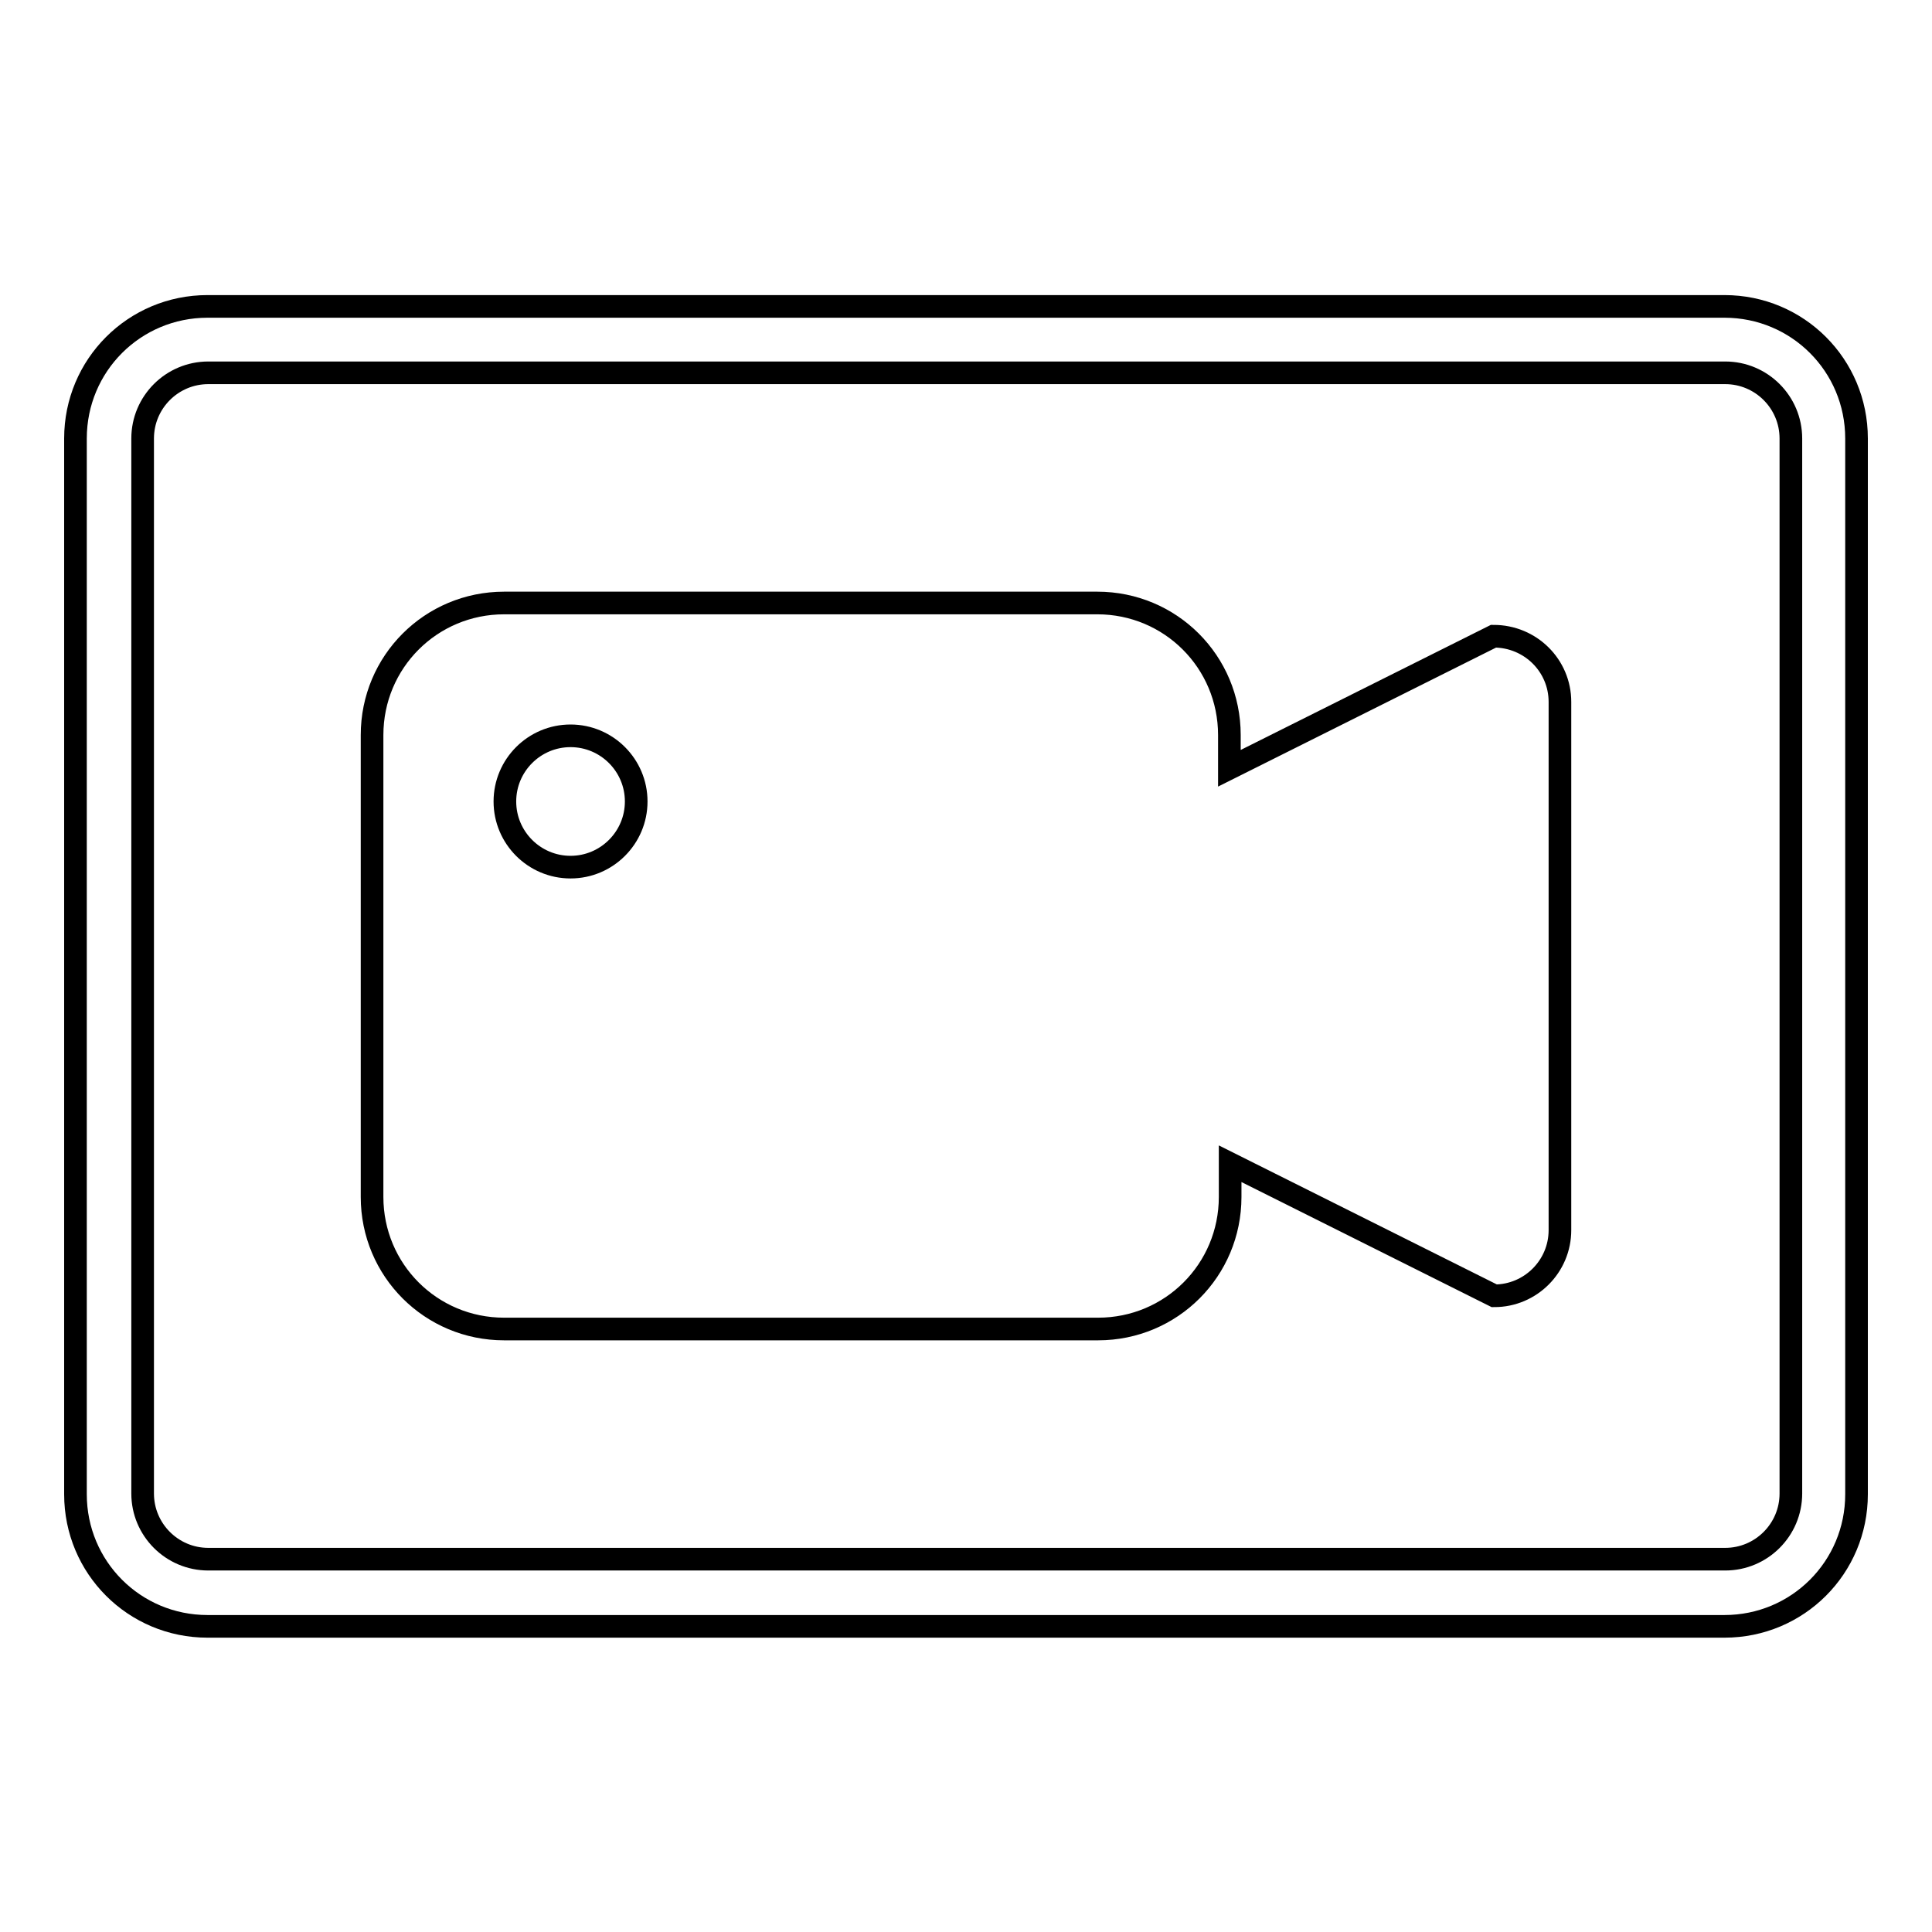
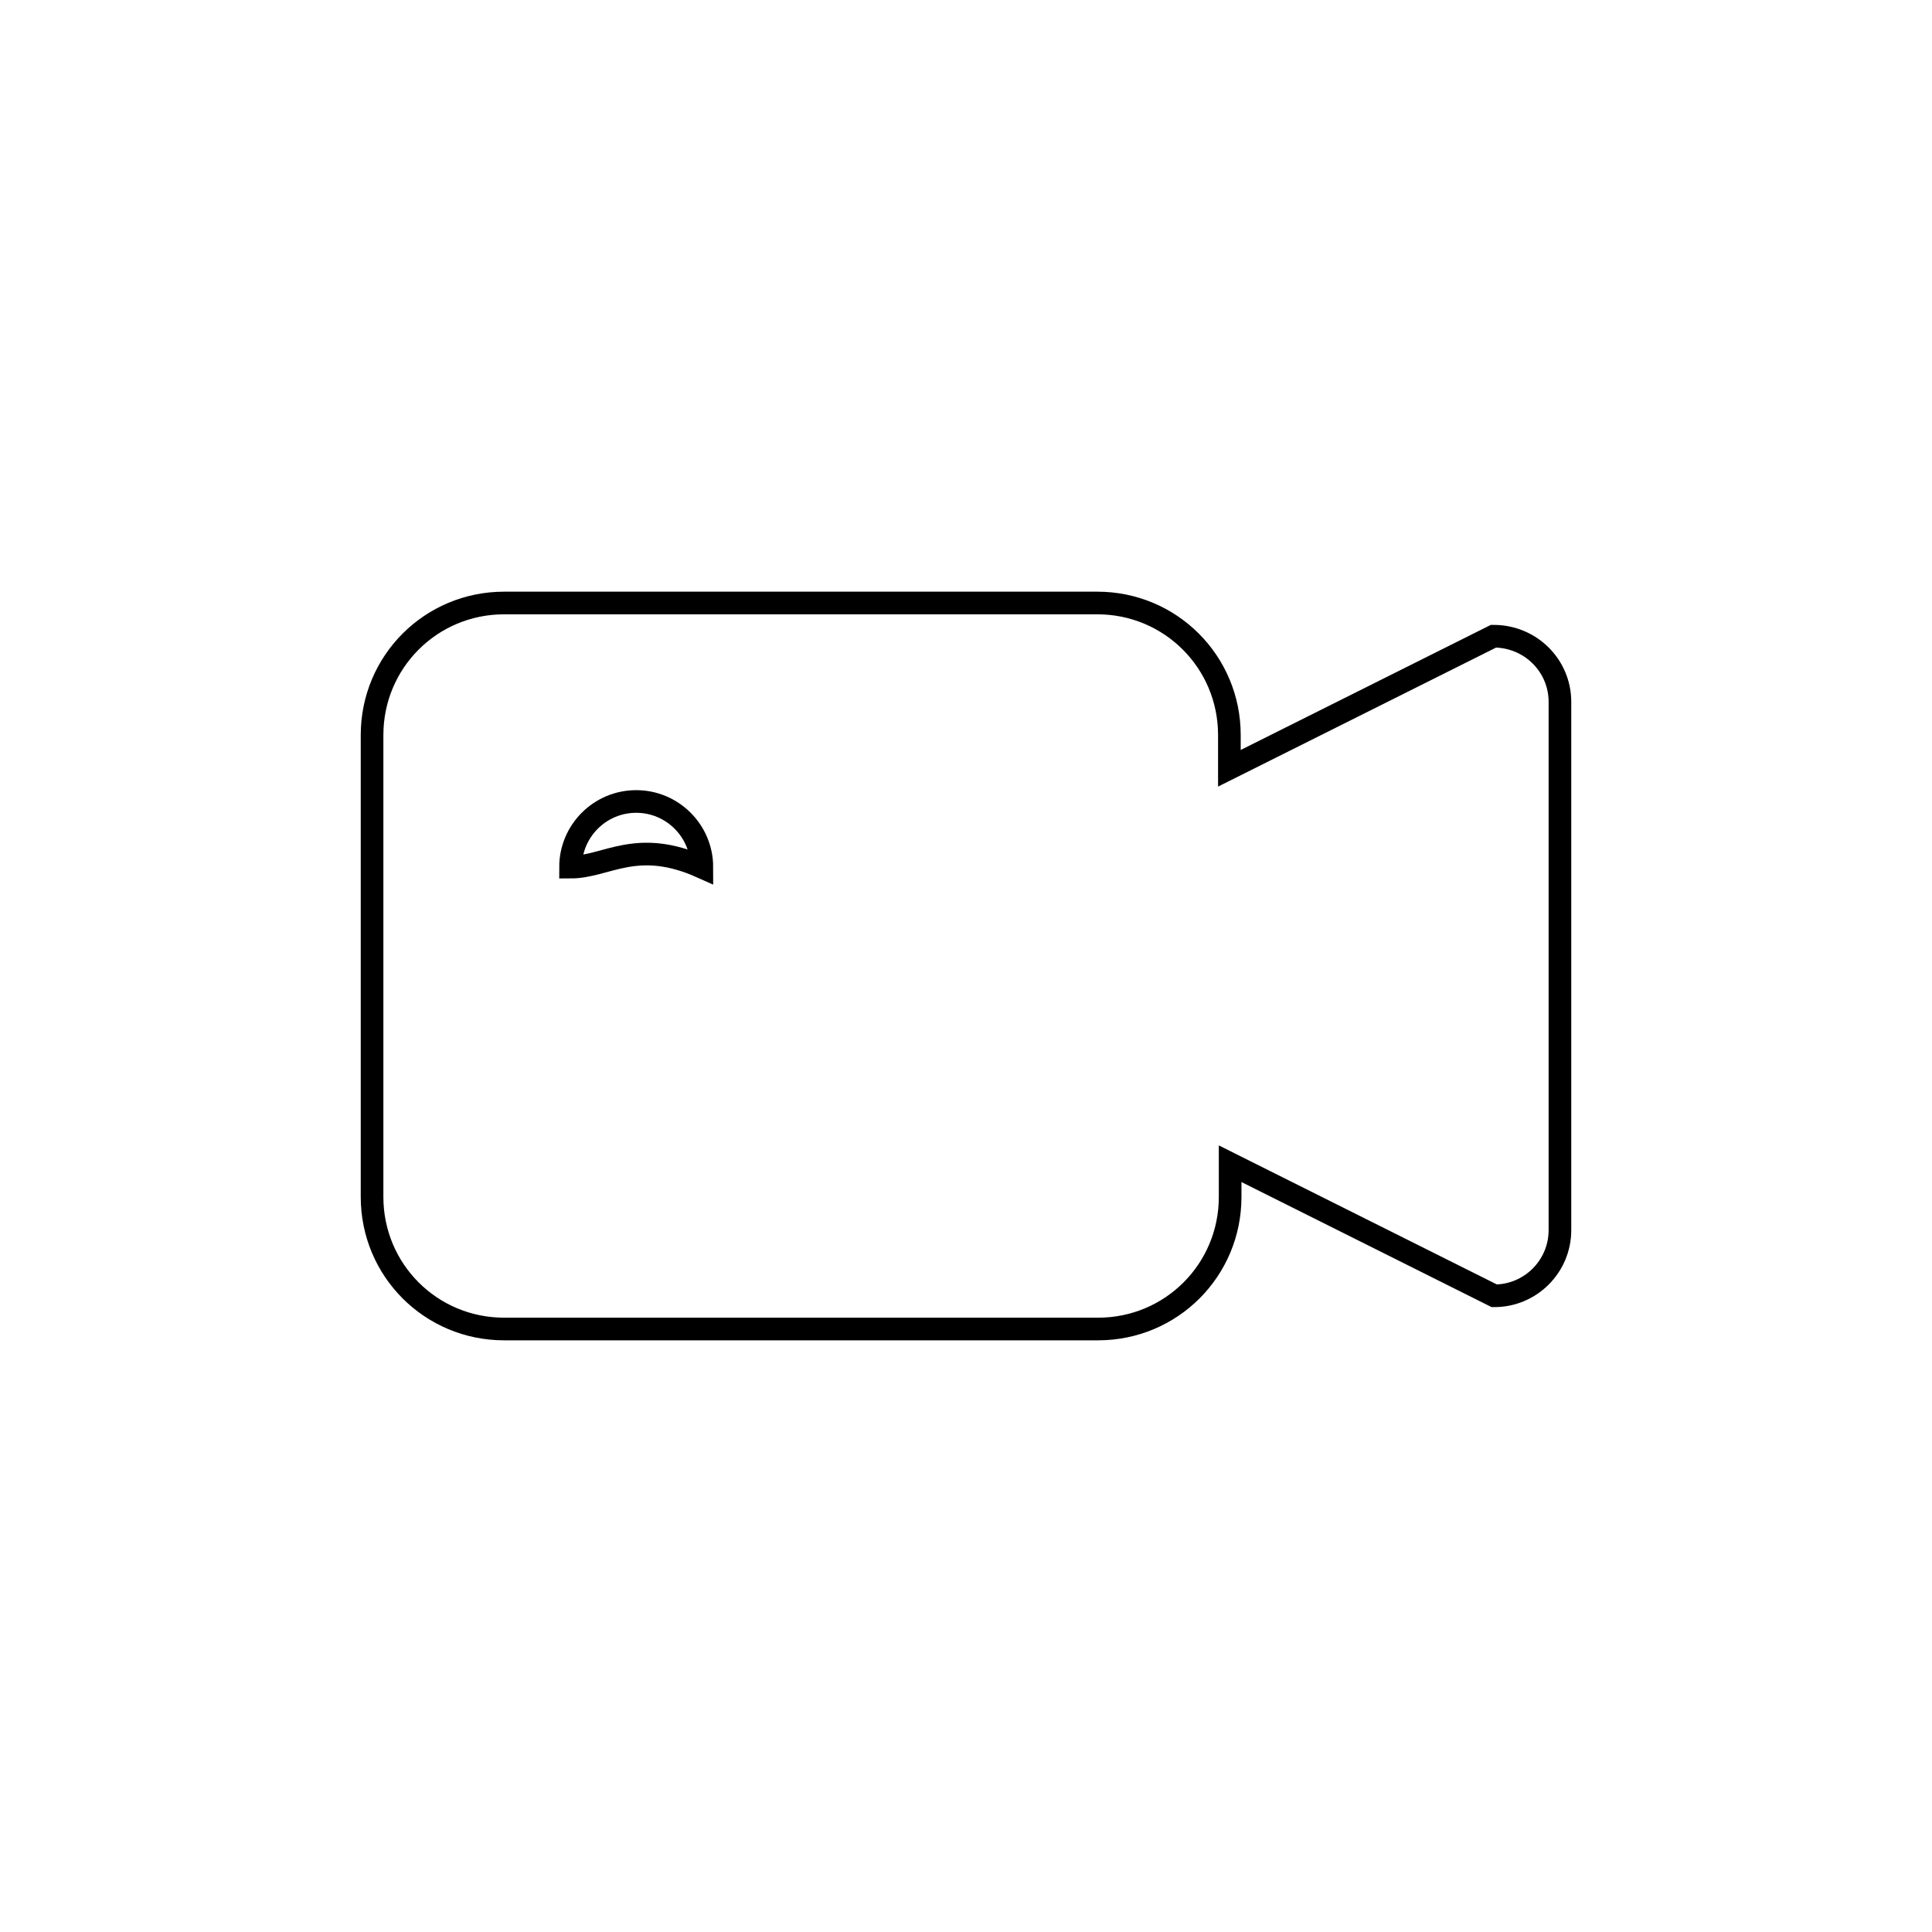
<svg xmlns="http://www.w3.org/2000/svg" version="1.1" x="0px" y="0px" viewBox="0 0 256 256" enable-background="new 0 0 256 256" xml:space="preserve">
  <g>
    <g>
-       <path stroke-width="3" fill-opacity="0" stroke="#000000" d="M197.9,84.3l-35,17.5v-4.4c0-9.7-7.8-17.5-17.5-17.5H66.8c-9.7,0-17.5,7.8-17.5,17.5v61.2c0,9.7,7.8,17.5,17.5,17.5h78.7c9.7,0,17.5-7.8,17.5-17.5v-4.4l35,17.5c4.8,0,8.7-3.9,8.7-8.7V93C206.7,88.2,202.8,84.3,197.9,84.3z M75.6,114.9c-4.8,0-8.7-3.9-8.7-8.7c0-4.8,3.9-8.7,8.7-8.7c4.8,0,8.7,3.9,8.7,8.7C84.3,111,80.4,114.9,75.6,114.9z" />
-       <path stroke-width="3" fill-opacity="0" stroke="#000000" d="M228.5,40.6h-201c-9.7,0-17.5,7.8-17.5,17.5v139.9c0,9.7,7.8,17.5,17.5,17.5h201c9.7,0,17.5-7.8,17.5-17.5V58.1C246,48.4,238.2,40.6,228.5,40.6z M237.3,197.9c0,4.8-3.9,8.7-8.7,8.7h-201c-4.8,0-8.7-3.9-8.7-8.7V58.1c0-4.8,3.9-8.7,8.7-8.7h201c4.8,0,8.7,3.9,8.7,8.7L237.3,197.9L237.3,197.9z" />
+       <path stroke-width="3" fill-opacity="0" stroke="#000000" d="M197.9,84.3l-35,17.5v-4.4c0-9.7-7.8-17.5-17.5-17.5H66.8c-9.7,0-17.5,7.8-17.5,17.5v61.2c0,9.7,7.8,17.5,17.5,17.5h78.7c9.7,0,17.5-7.8,17.5-17.5v-4.4l35,17.5c4.8,0,8.7-3.9,8.7-8.7V93C206.7,88.2,202.8,84.3,197.9,84.3z M75.6,114.9c0-4.8,3.9-8.7,8.7-8.7c4.8,0,8.7,3.9,8.7,8.7C84.3,111,80.4,114.9,75.6,114.9z" />
    </g>
  </g>
</svg>